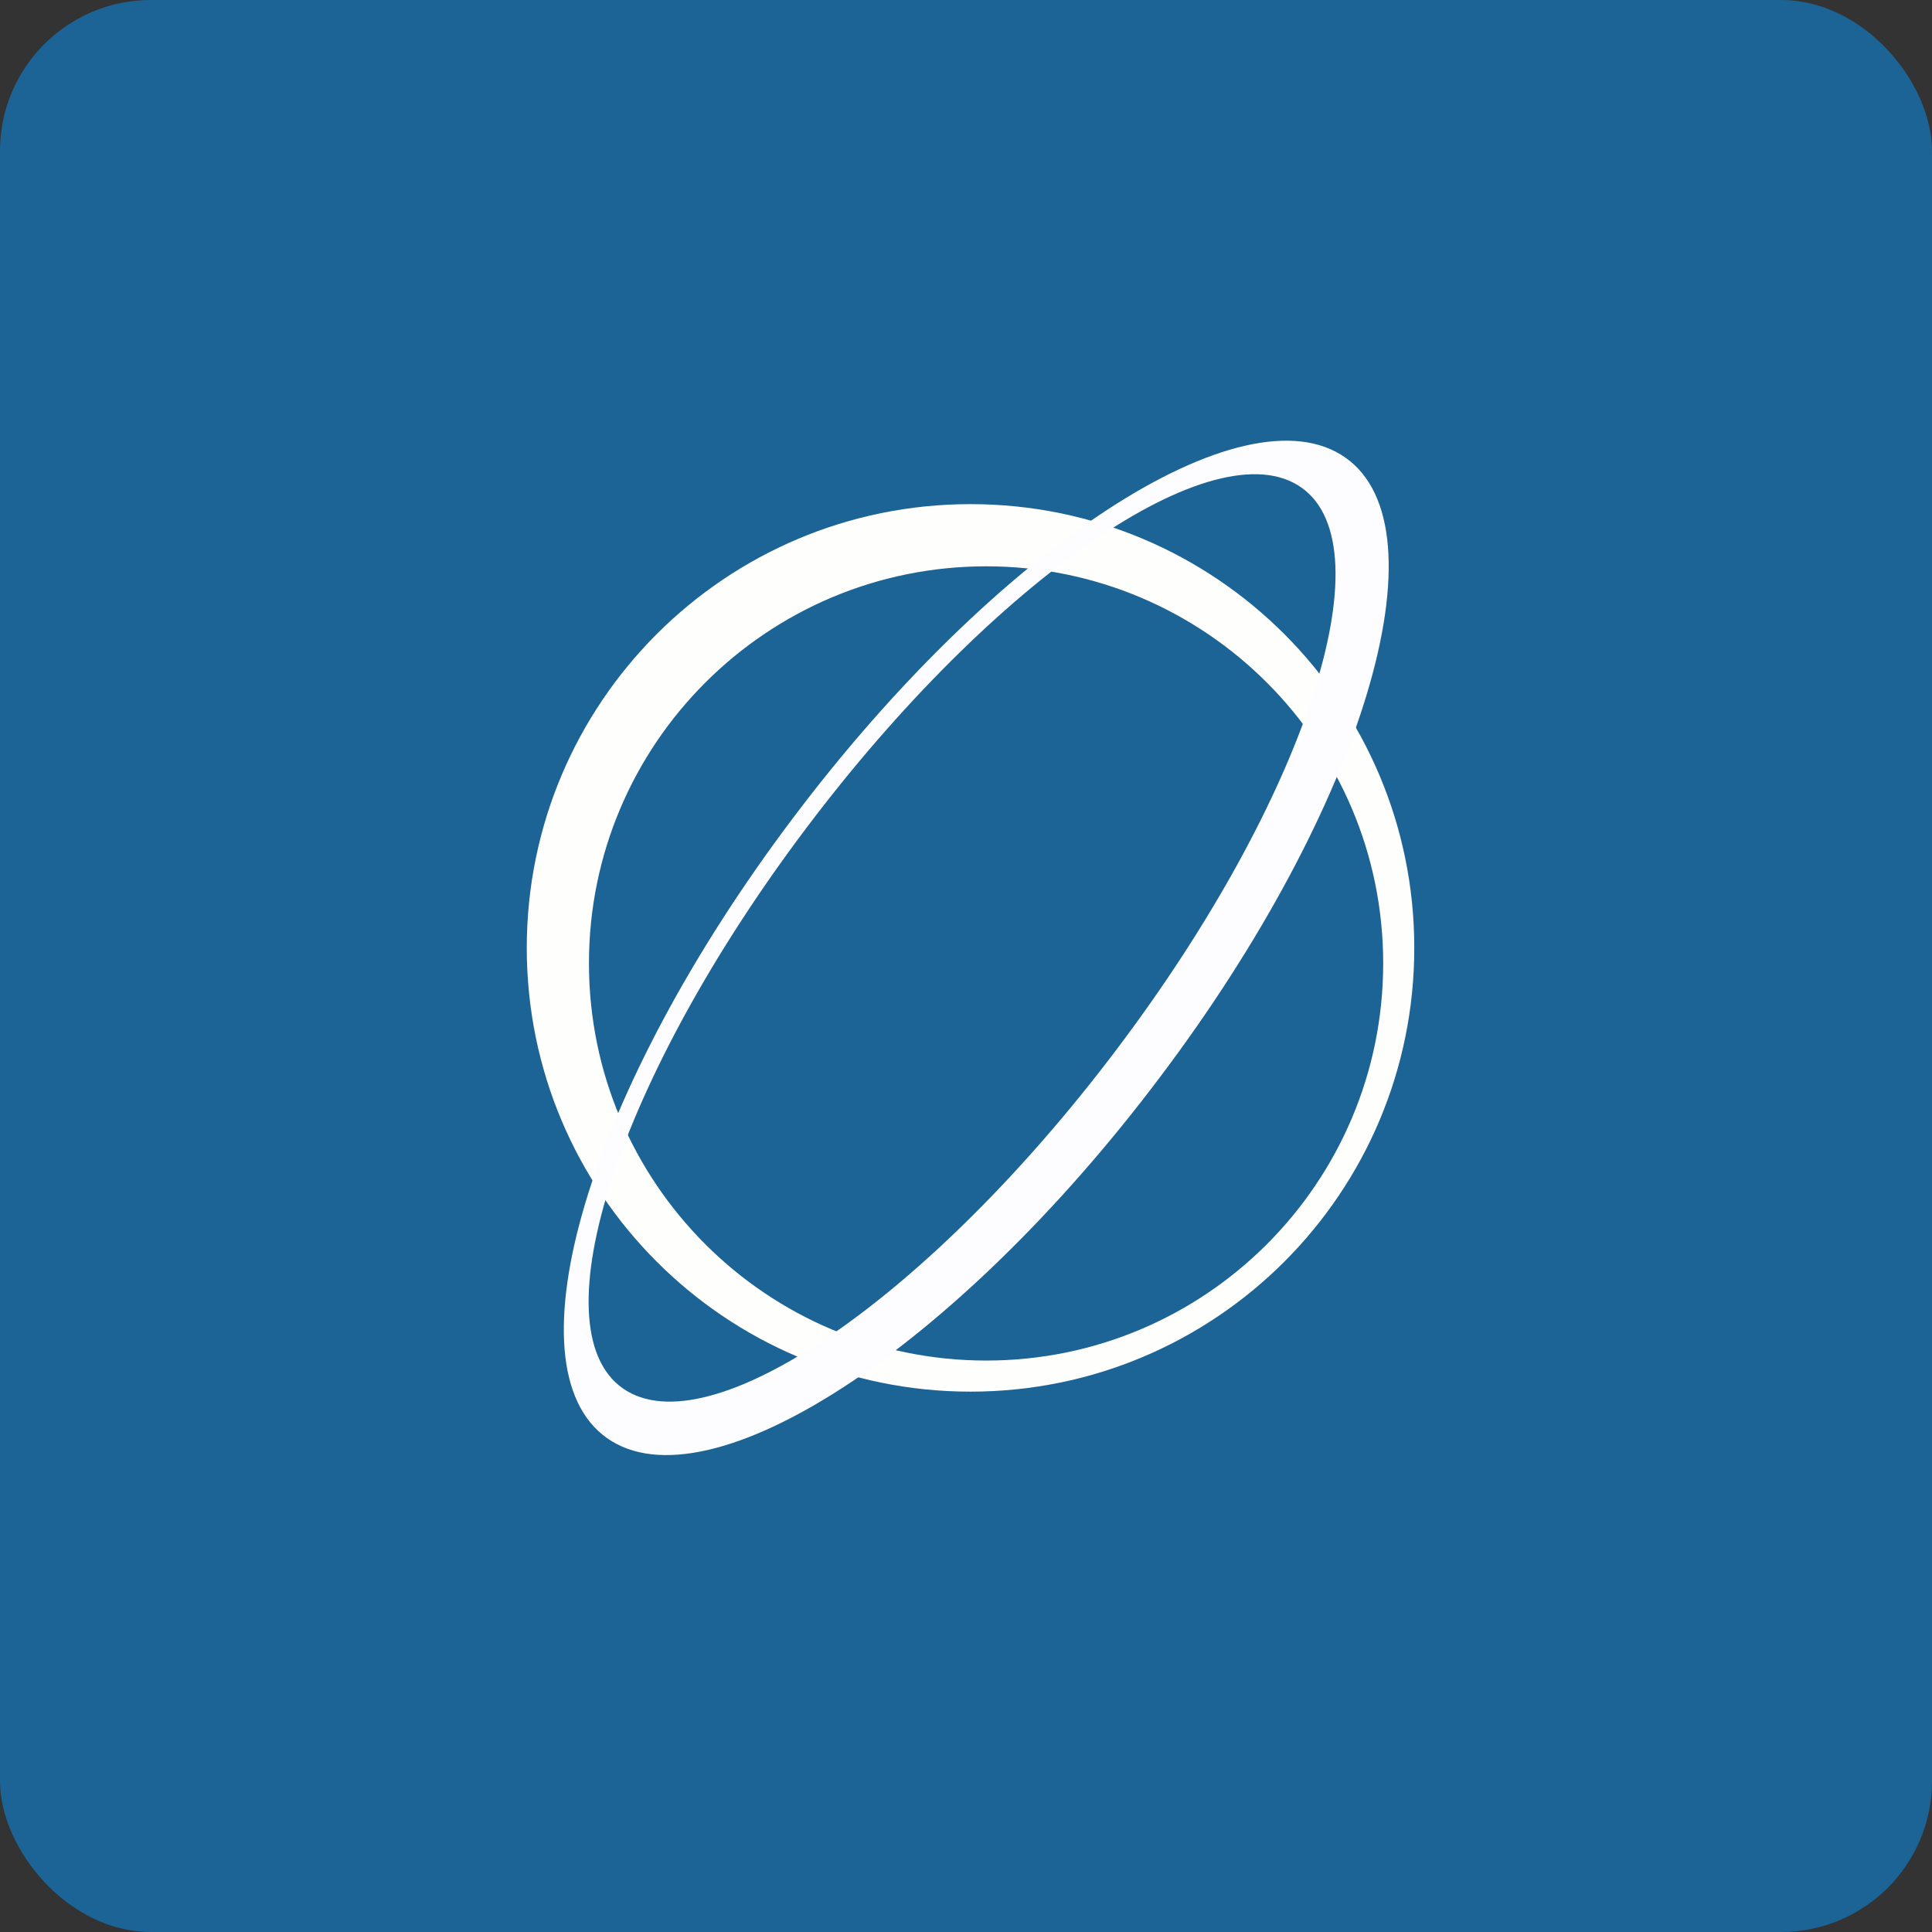
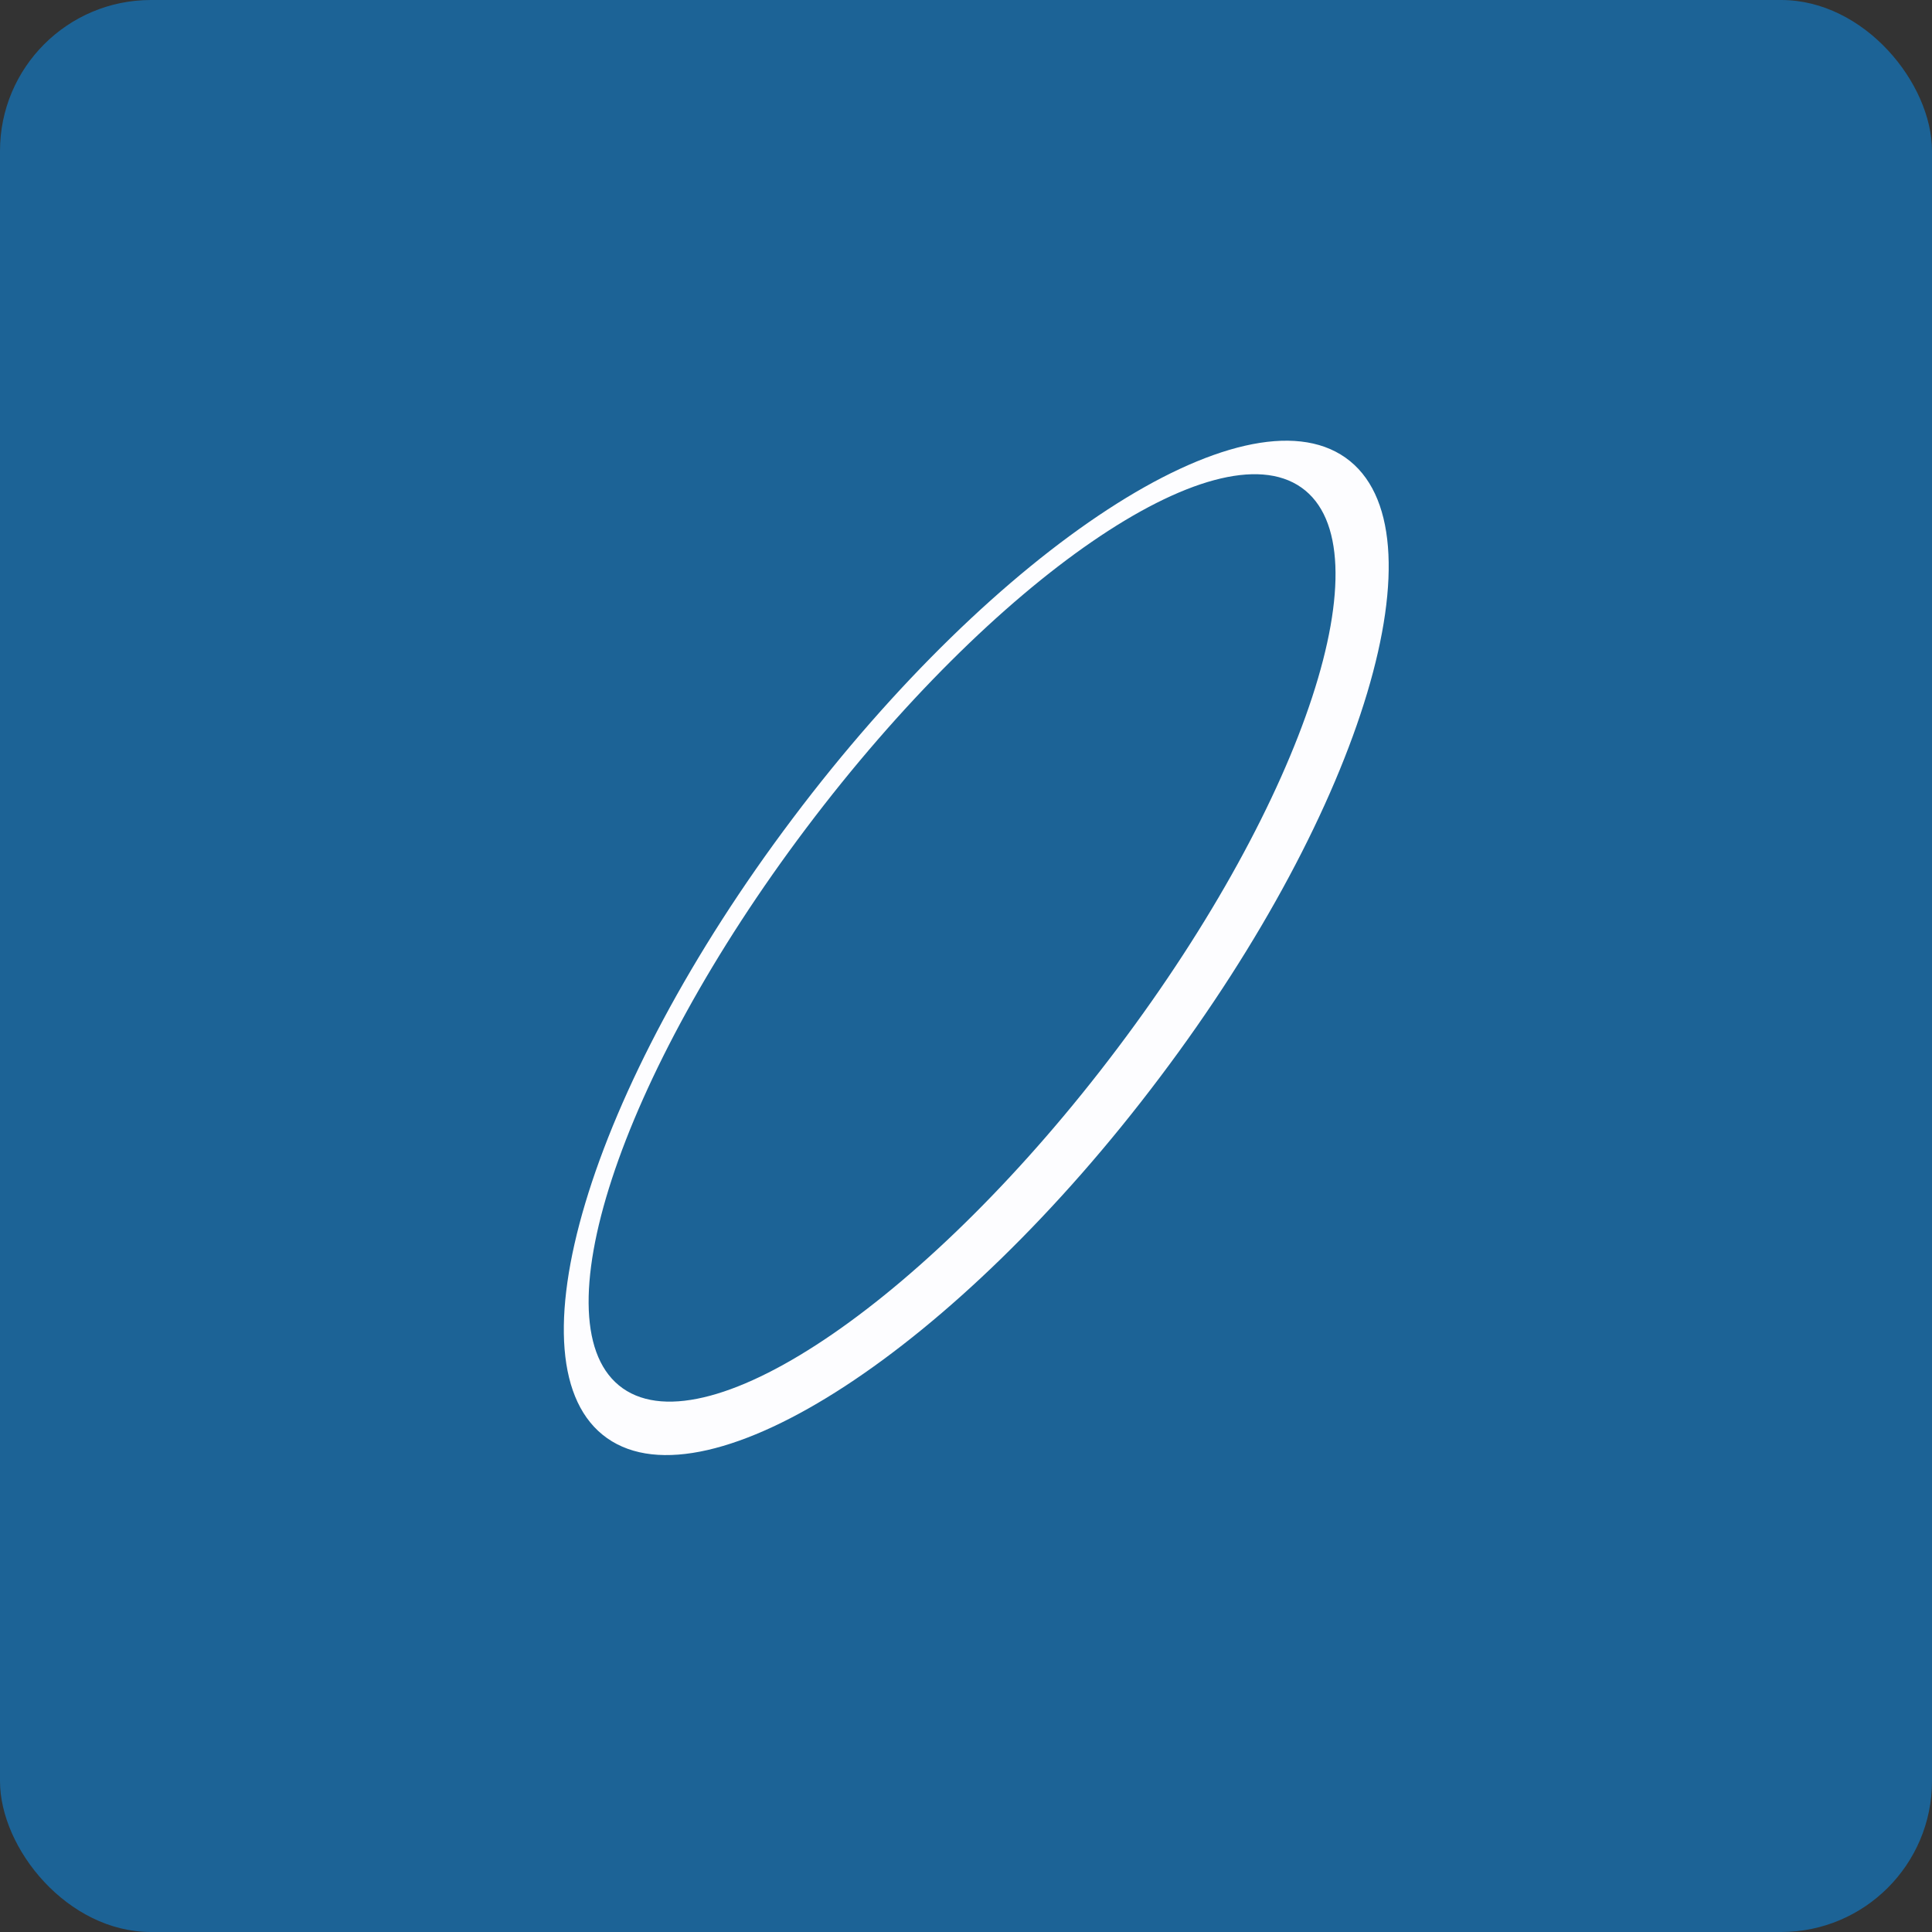
<svg xmlns="http://www.w3.org/2000/svg" width="64" height="64" viewBox="0 0 64 64">
  <rect x="0" y="0" width="64" height="64" fill="#333333" stroke="none" />
  <rect x="0" y="0" width="64" height="64" rx="5" ry="5" fill="#1c6396" />
  <path fill="#1c6396" d="M 2.75,2 L 61.55,2 L 61.55,60.80 L 2.75,60.80 L 2.75,2" />
-   <path d="M 32.15,16.70 C 24.03,16.70 17.45,23.28 17.45,31.40 C 17.45,39.52 24.03,46.10 32.15,46.10 C 40.27,46.10 46.85,39.52 46.85,31.40 C 46.85,23.28 40.27,16.70 32.15,16.70 L 32.15,16.70 M 32.67,45.07 C 25.40,45.07 19.51,39.18 19.51,31.91 C 19.51,24.65 25.40,18.76 32.67,18.76 C 39.93,18.76 45.82,24.65 45.82,31.91 C 45.82,39.18 39.93,45.07 32.67,45.07 L 32.67,45.07" fill="#fefefd" />
  <path d="M 44.57,15.16 C 41.21,12.79 33.01,18.14 26.26,27.11 C 19.50,36.08 16.75,45.27 20.11,47.64 C 23.47,50.01 31.67,44.66 38.42,35.69 C 45.18,26.73 47.93,17.53 44.57,15.16 L 44.57,15.16 M 37.03,34.71 C 30.83,42.95 23.49,48 20.63,45.99 C 17.78,43.98 20.50,35.67 26.71,27.43 C 32.92,19.19 40.26,14.14 43.11,16.15 C 45.96,18.16 43.24,26.47 37.03,34.71" fill="#fdfdff" />
</svg>